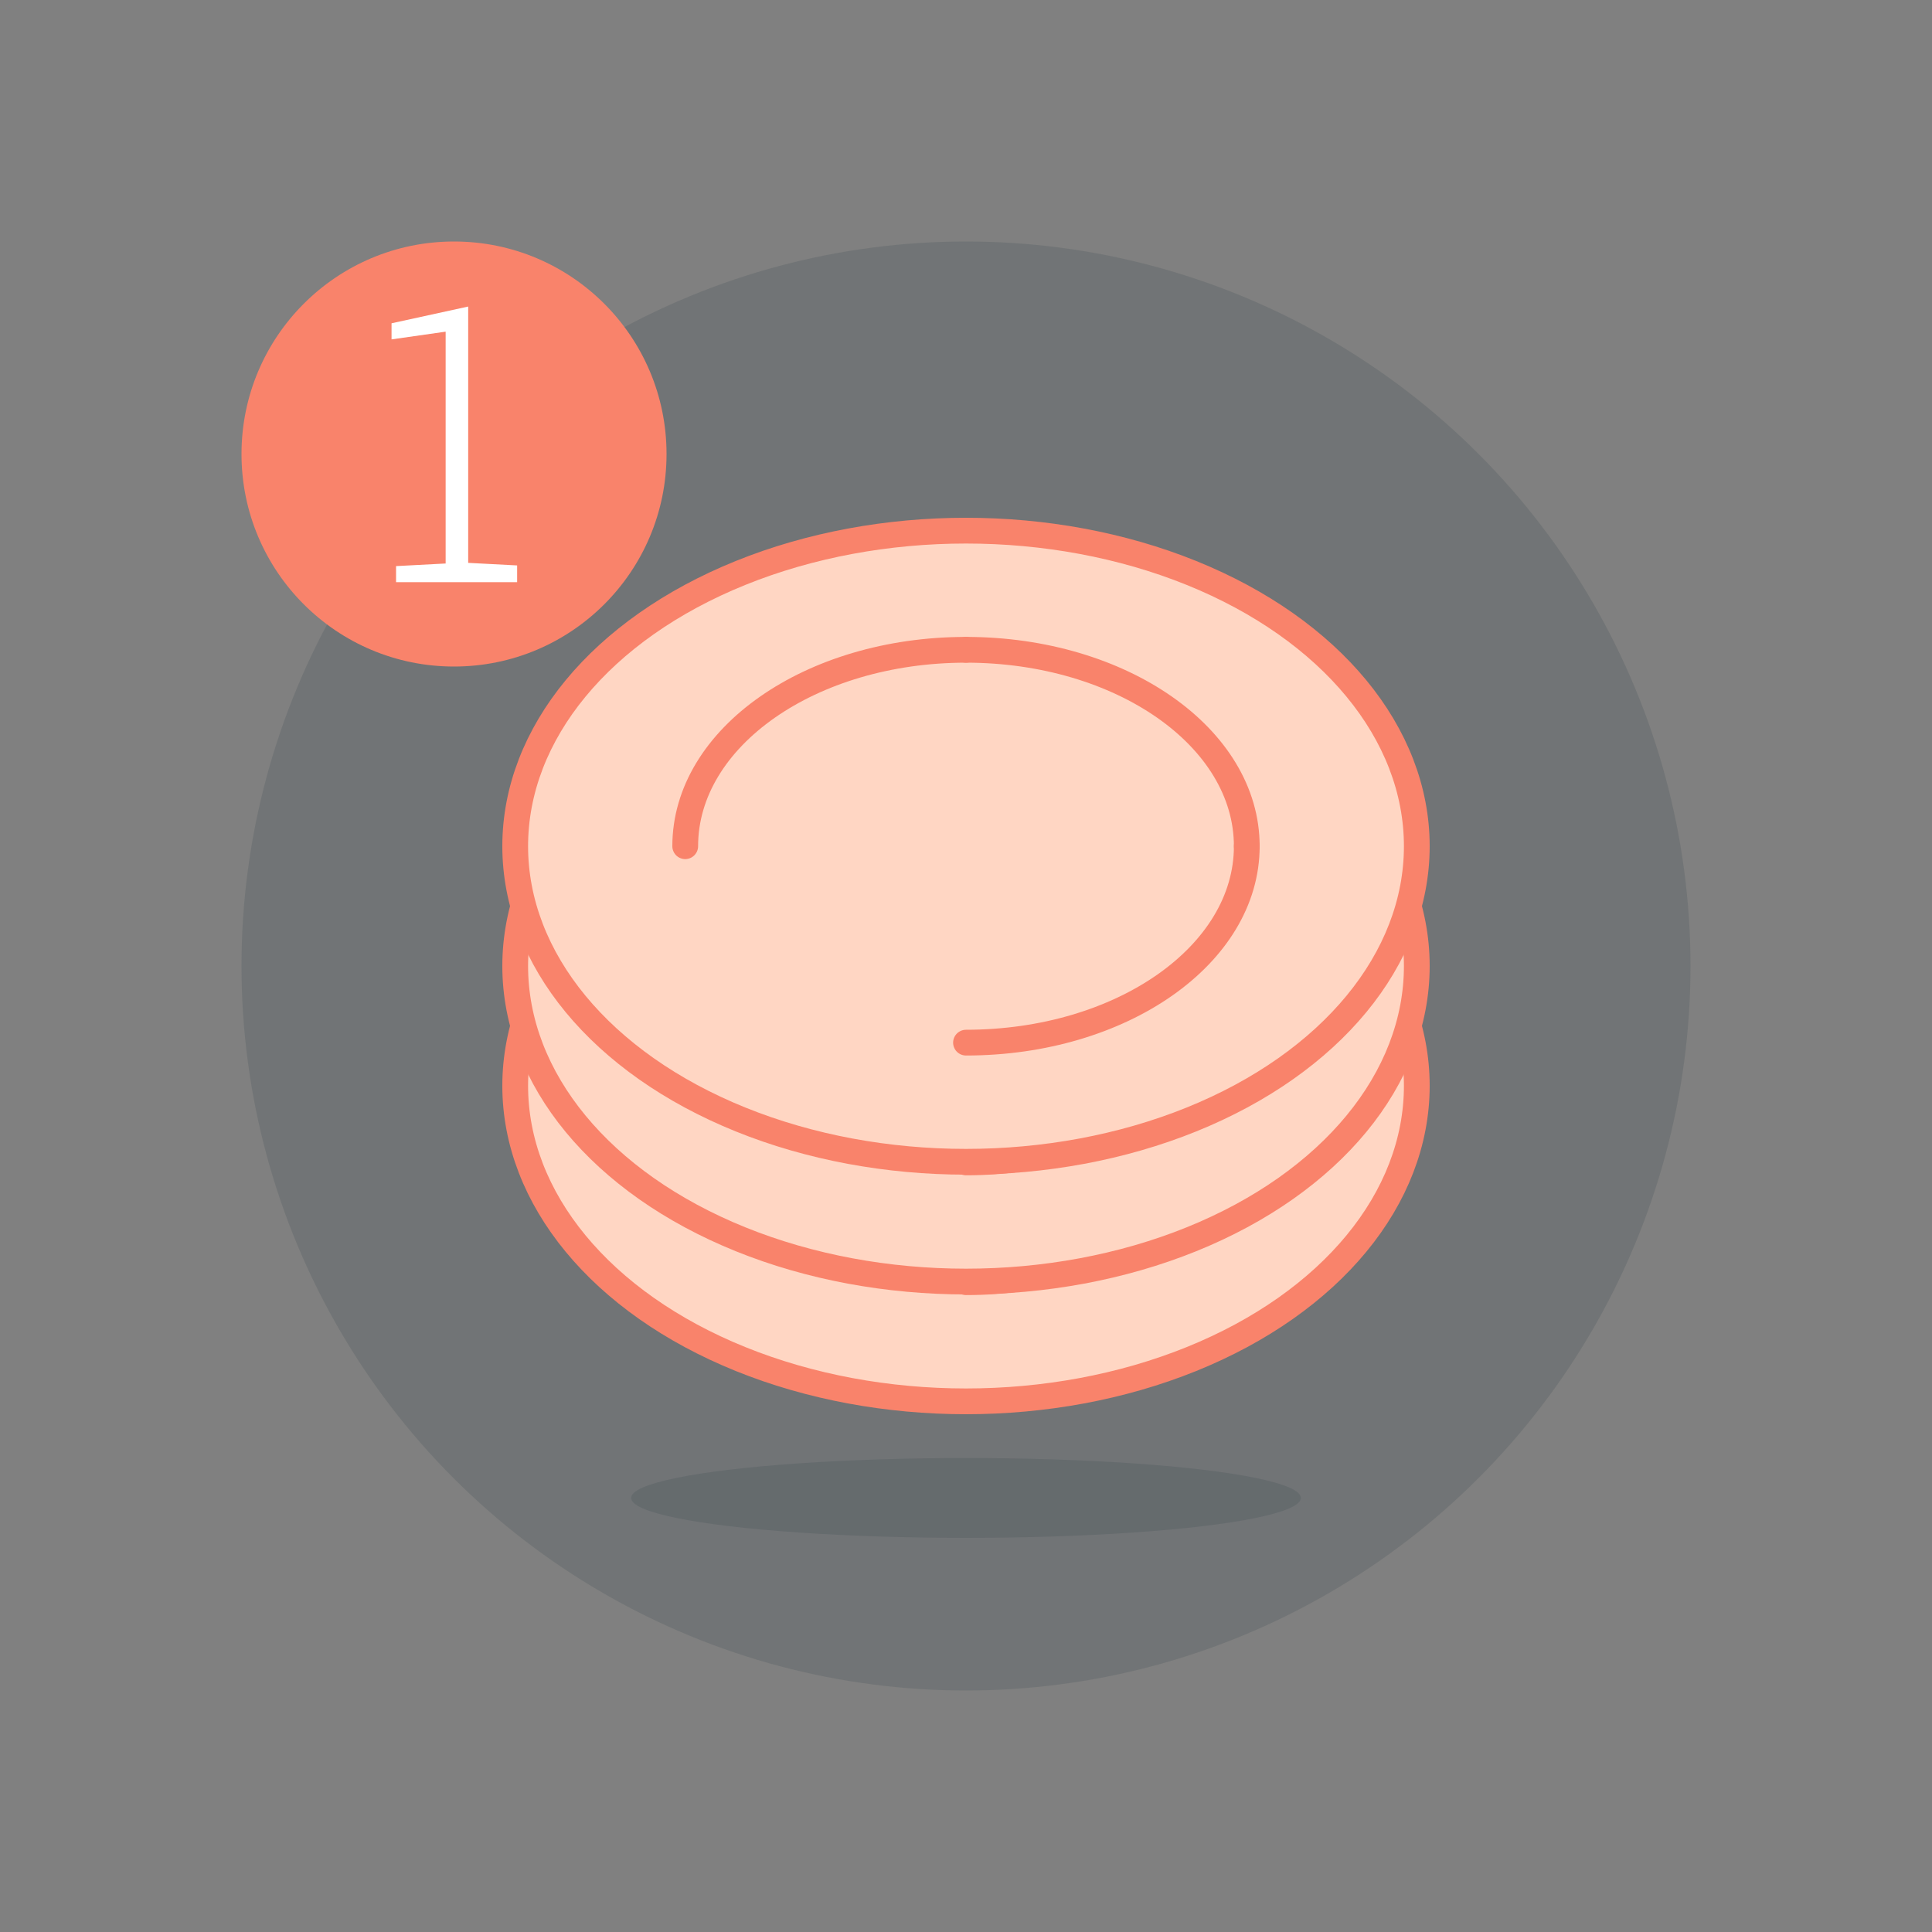
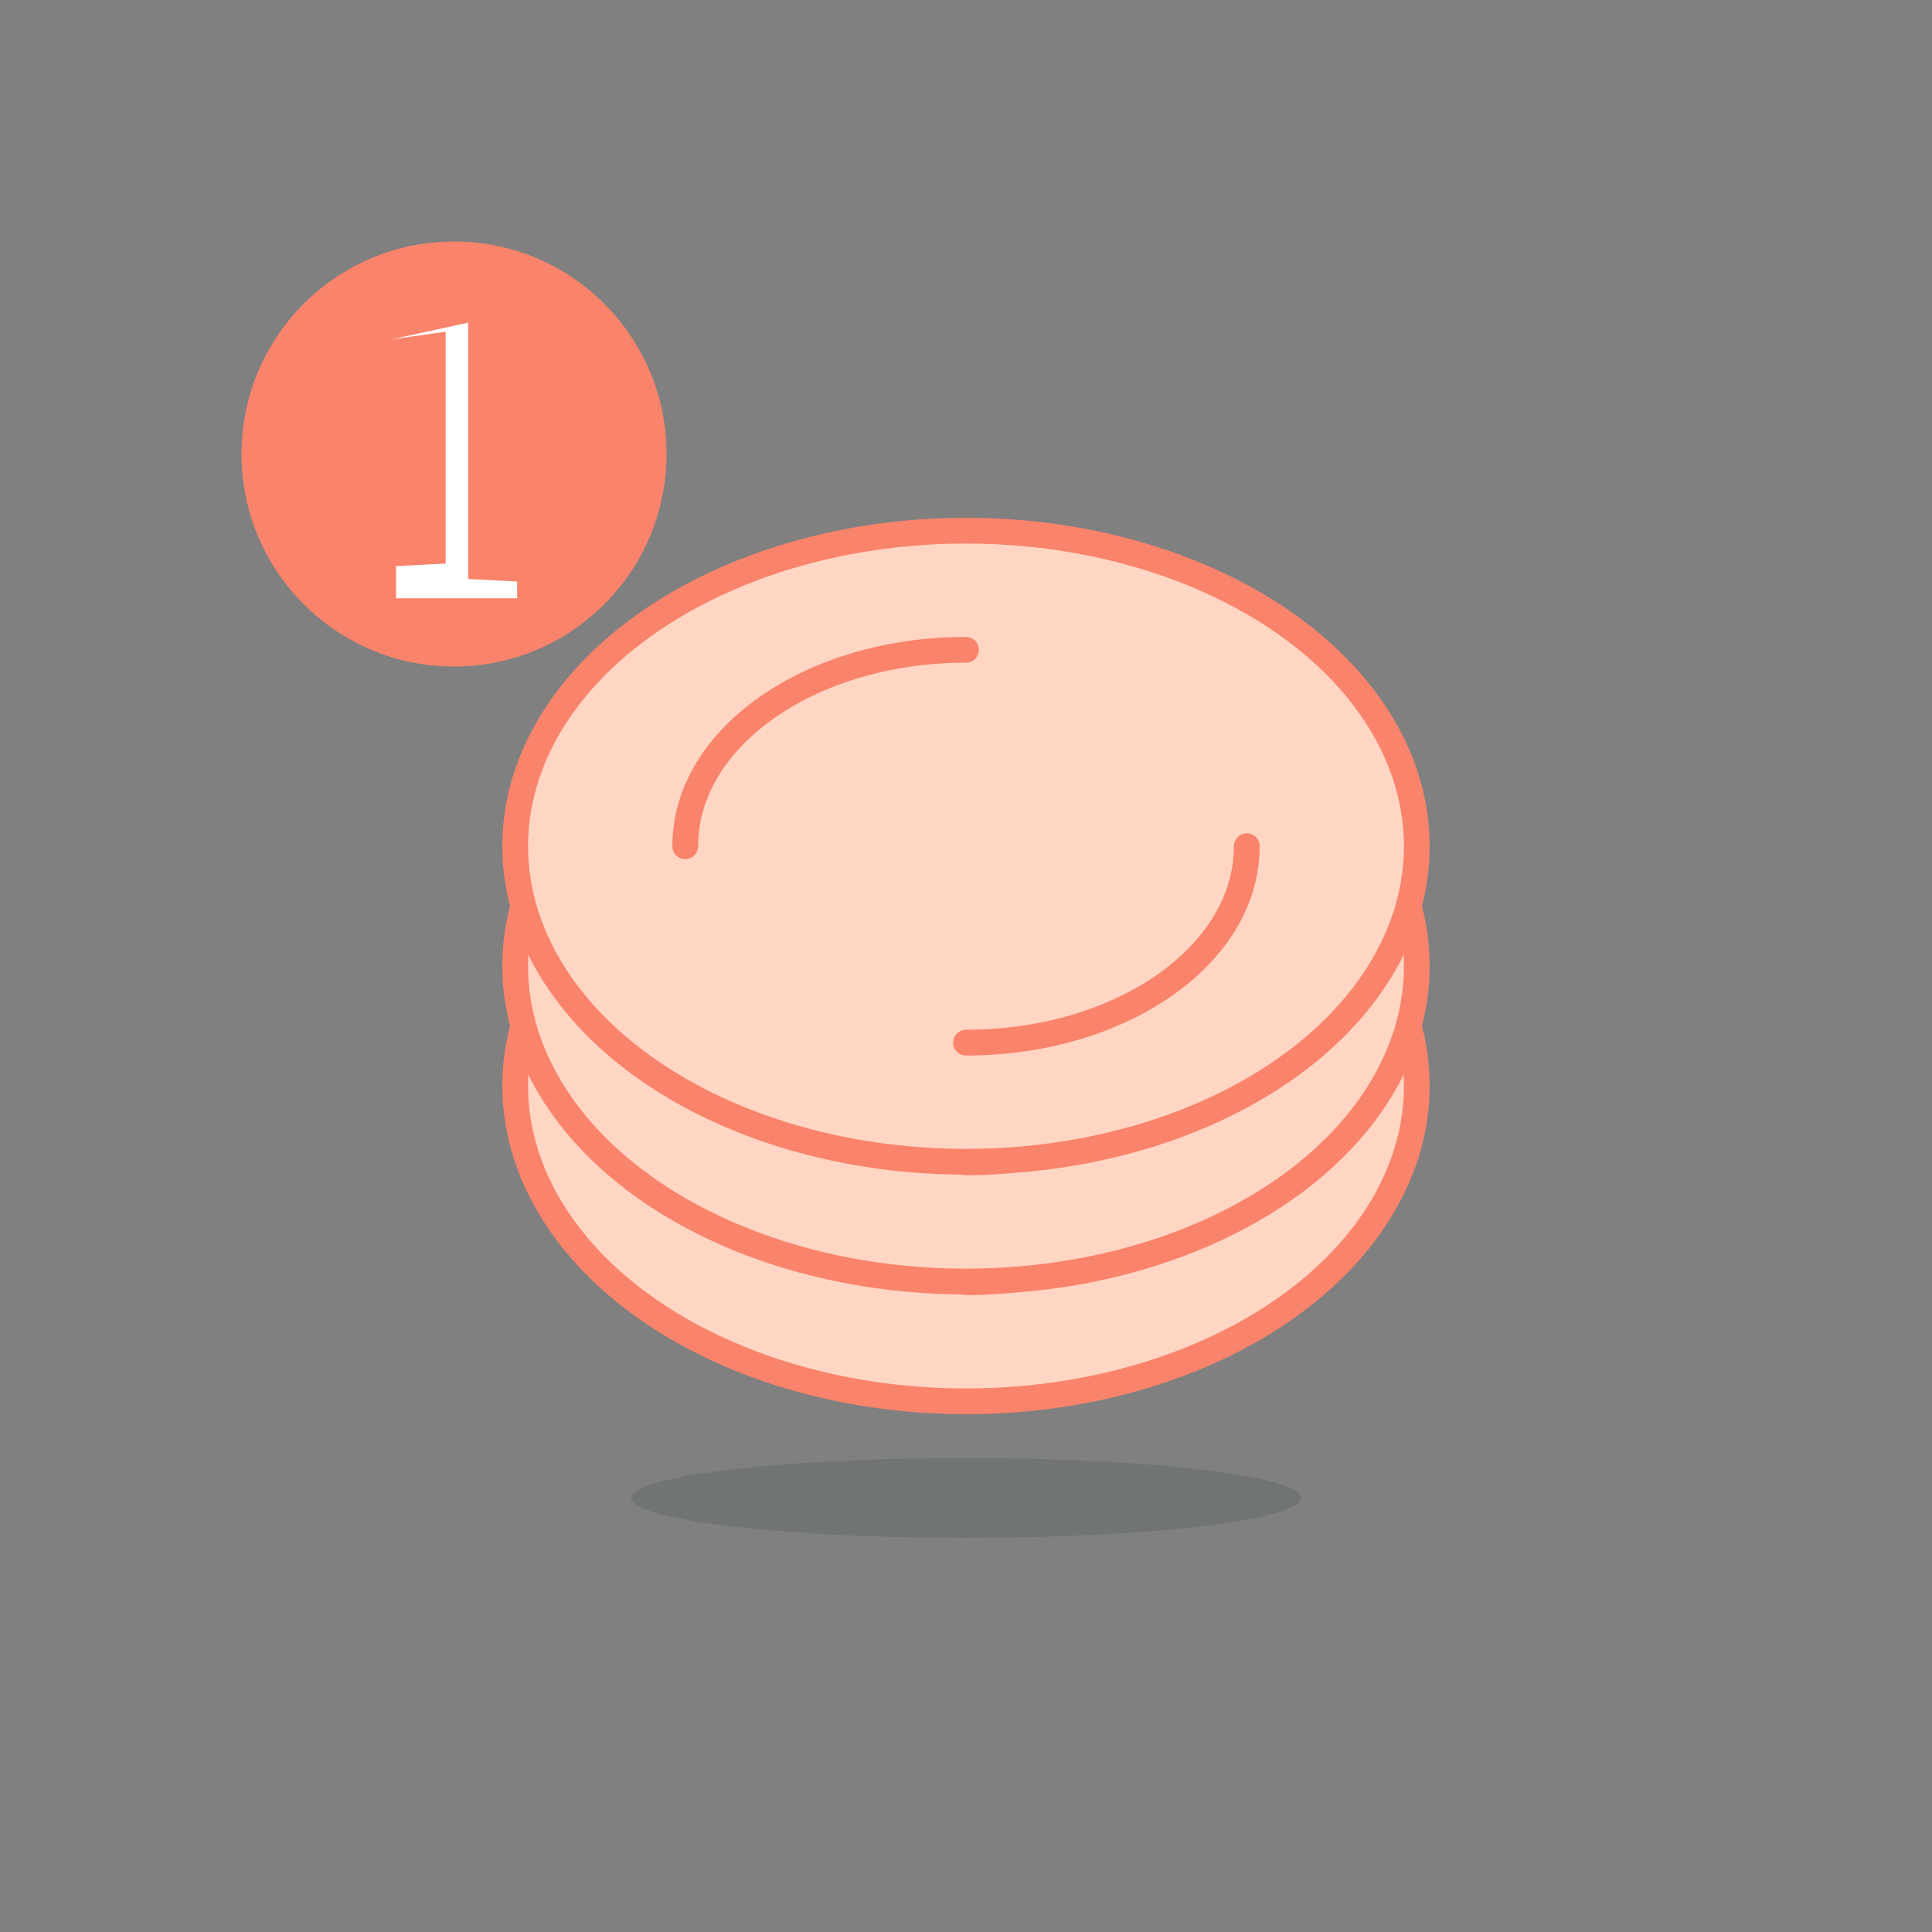
<svg xmlns="http://www.w3.org/2000/svg" version="1.1" id="Layer_1" x="0px" y="0px" viewBox="126 -126 300 300" style="enable-background:new 126 -126 300 300;" xml:space="preserve">
  <rect x="126" y="-126" width="300" height="300" fill="#808080" stroke="none" />
  <style type="text/css">
	.st0{opacity:0.2;enable-background:new    ;}
	.st1{fill:#37474E;}
	.st2{fill:#FFD6C3;stroke:#F9836B;stroke-width:4;stroke-linecap:round;stroke-linejoin:round;stroke-miterlimit:10;}
	.st3{fill:none;stroke:#F9836B;stroke-width:4;stroke-linecap:round;stroke-linejoin:round;stroke-miterlimit:10;}
	.st4{opacity:0.2;fill:#37474E;enable-background:new    ;}
	.st5{fill:#F9836B;}
	.st6{enable-background:new    ;}
	.st7{fill:#FFFFFF;}
</style>
  <g>
    <g>
      <g class="st0">
-         <circle class="st1" cx="276" cy="24" r="112.5" />
-       </g>
+         </g>
      <g>
        <g>
          <ellipse class="st2" cx="276" cy="42.6" rx="70" ry="49" />
          <g>
            <path class="st3" d="M319.6,42.6c0,16.9-19.5,30.5-43.6,30.5" />
-             <path class="st3" d="M232.4,42.6c0-16.9,19.5-30.5,43.6-30.5" />
-             <path class="st3" d="M276,12c24.1,0,43.6,13.6,43.6,30.5" />
          </g>
        </g>
        <g>
          <ellipse class="st2" cx="276" cy="24" rx="70" ry="49" />
          <g>
            <path class="st3" d="M319.6,24c0,16.9-19.5,30.5-43.6,30.5" />
            <path class="st3" d="M232.4,24c0-16.9,19.5-30.5,43.6-30.5" />
            <path class="st3" d="M276-6.5c24.1,0,43.6,13.6,43.6,30.5" />
          </g>
        </g>
        <g>
          <ellipse class="st2" cx="276" cy="5.4" rx="70" ry="49" />
          <g>
            <path class="st3" d="M319.6,5.4c0,16.9-19.5,30.5-43.6,30.5" />
            <path class="st3" d="M232.4,5.4c0-16.9,19.5-30.5,43.6-30.5" />
-             <path class="st3" d="M276-25.1c24.1,0,43.6,13.6,43.6,30.5" />
          </g>
        </g>
      </g>
      <ellipse class="st4" cx="276" cy="106.6" rx="52" ry="6.2" />
    </g>
    <g>
      <circle class="st5" cx="196.5" cy="-55.5" r="33" />
      <g class="st6">
-         <path class="st7" d="M187.6-38.1l7.6-0.4v-36l-8.4,1.2v-2.5l11.9-2.6v39.8l7.6,0.4v2.6h-18.8V-38.1z" />
+         <path class="st7" d="M187.6-38.1l7.6-0.4v-36l-8.4,1.2l11.9-2.6v39.8l7.6,0.4v2.6h-18.8V-38.1z" />
      </g>
    </g>
  </g>
</svg>